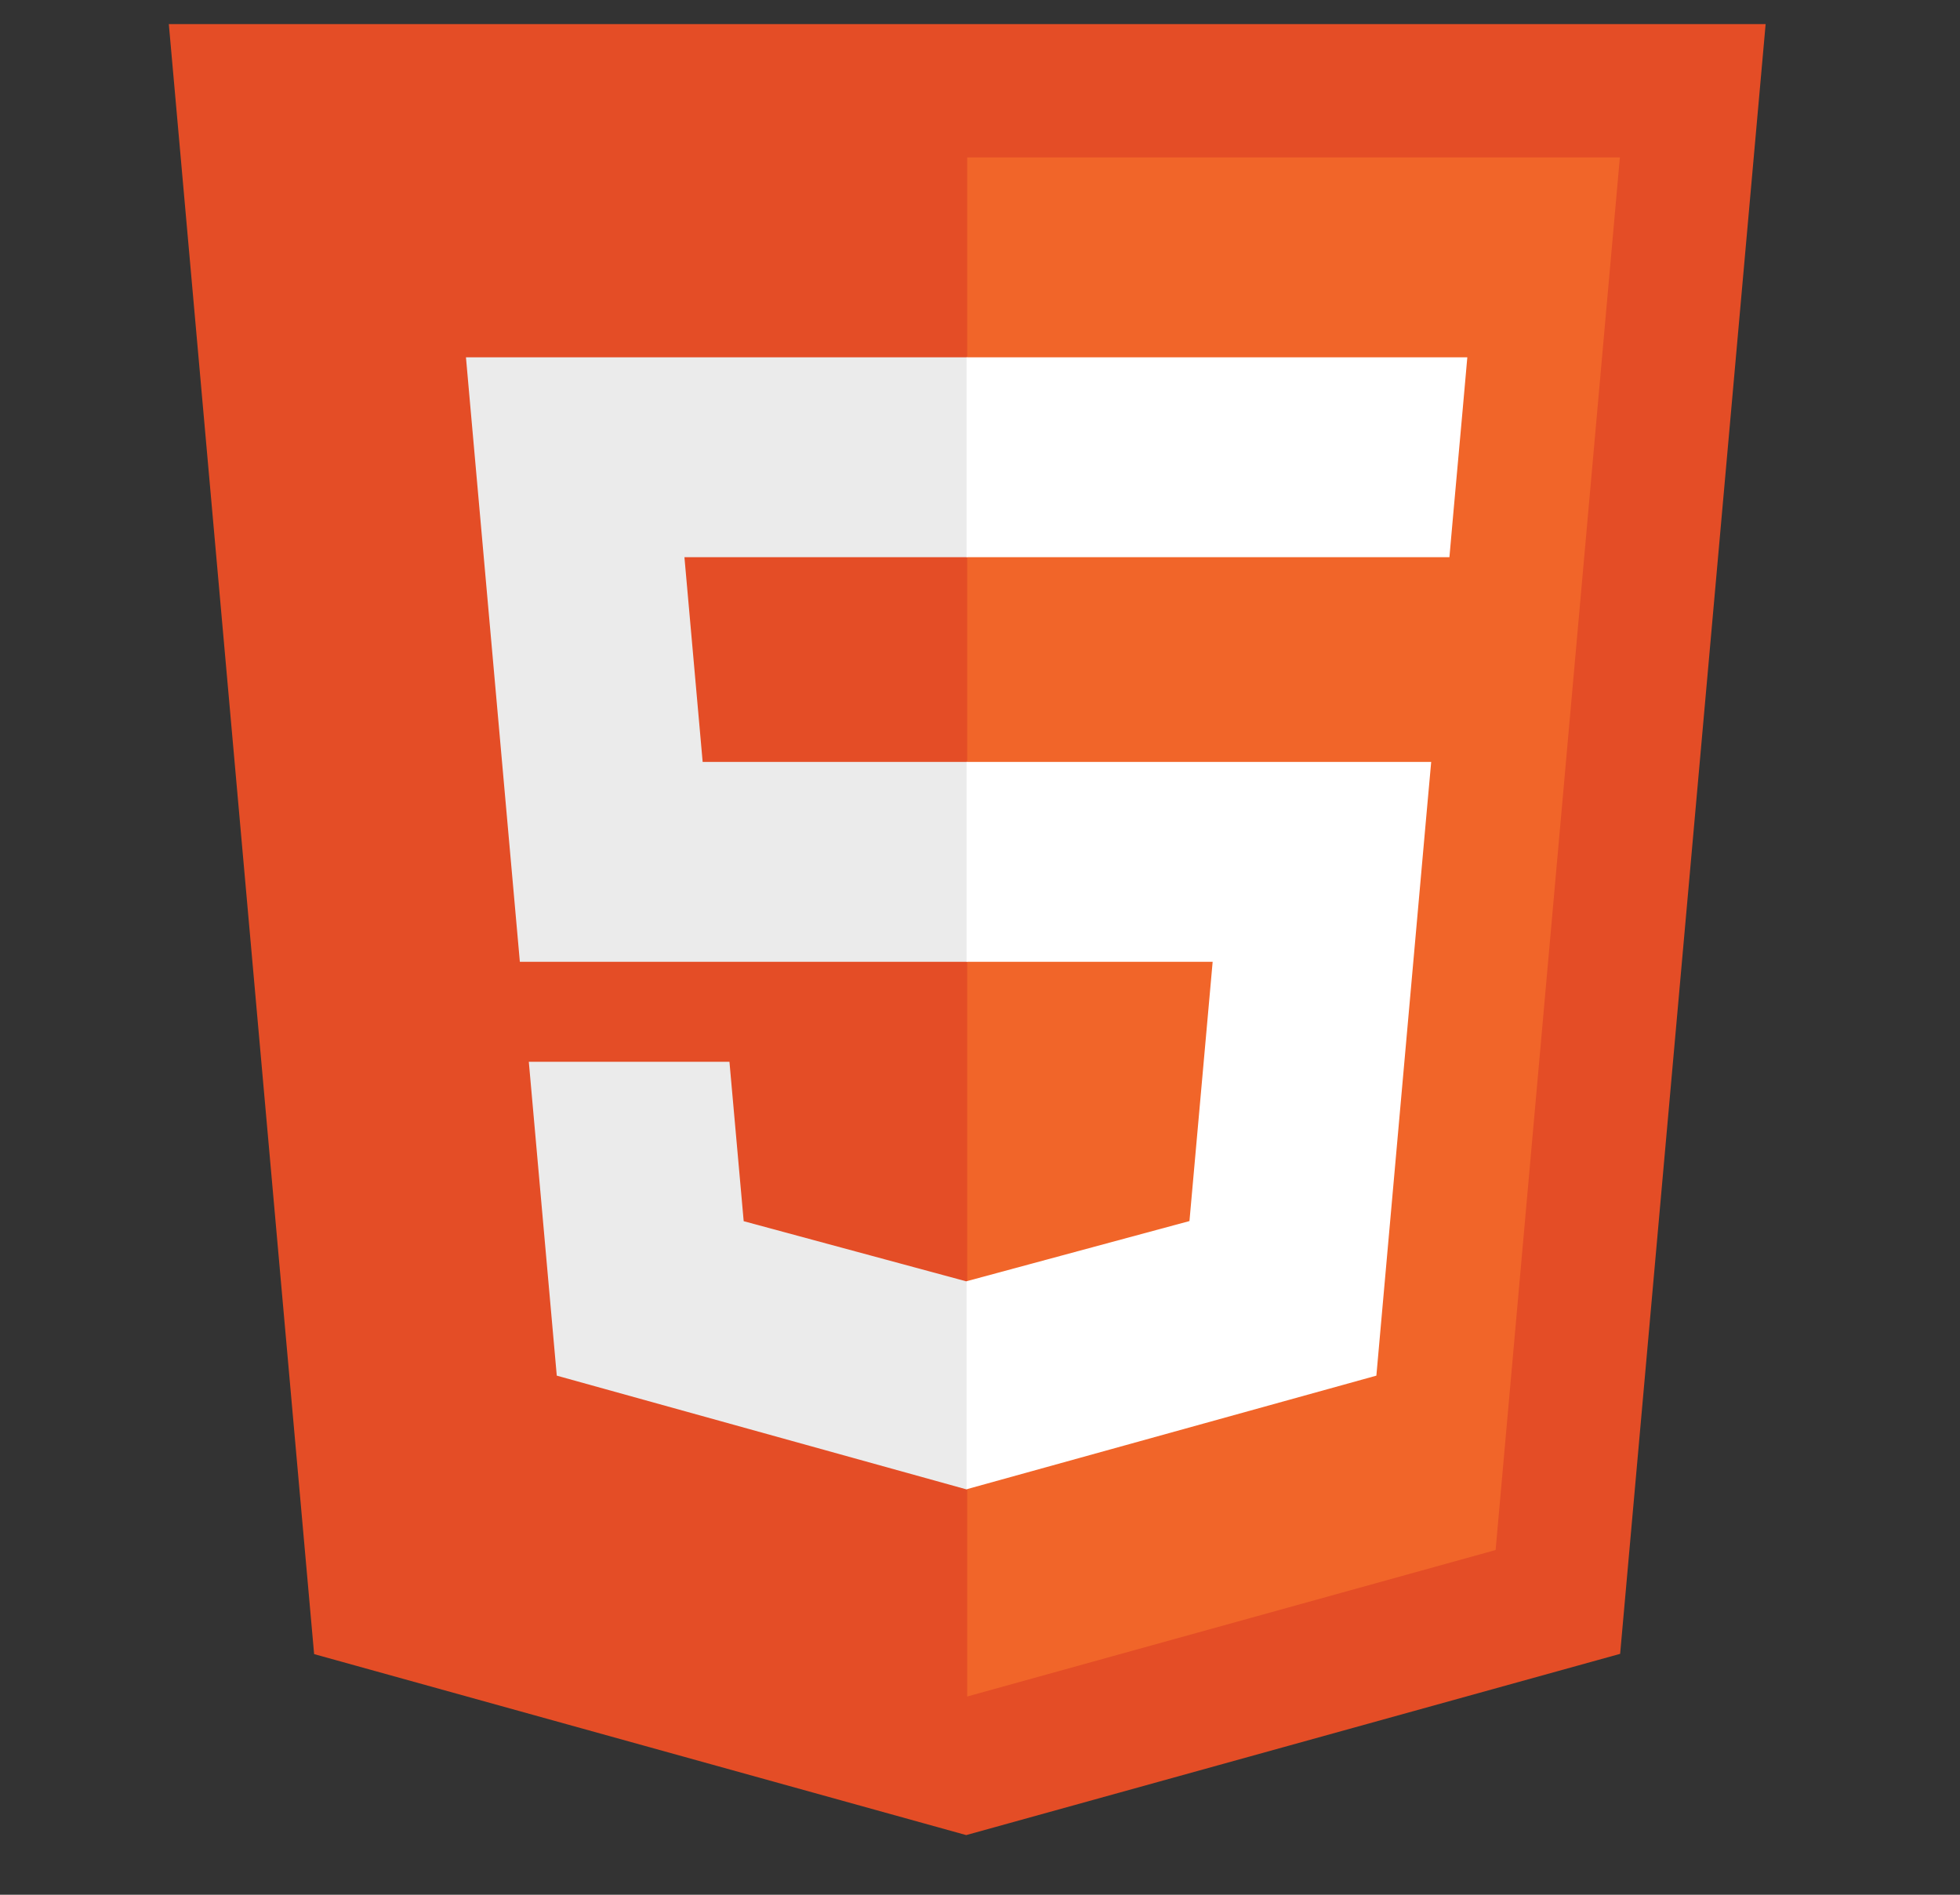
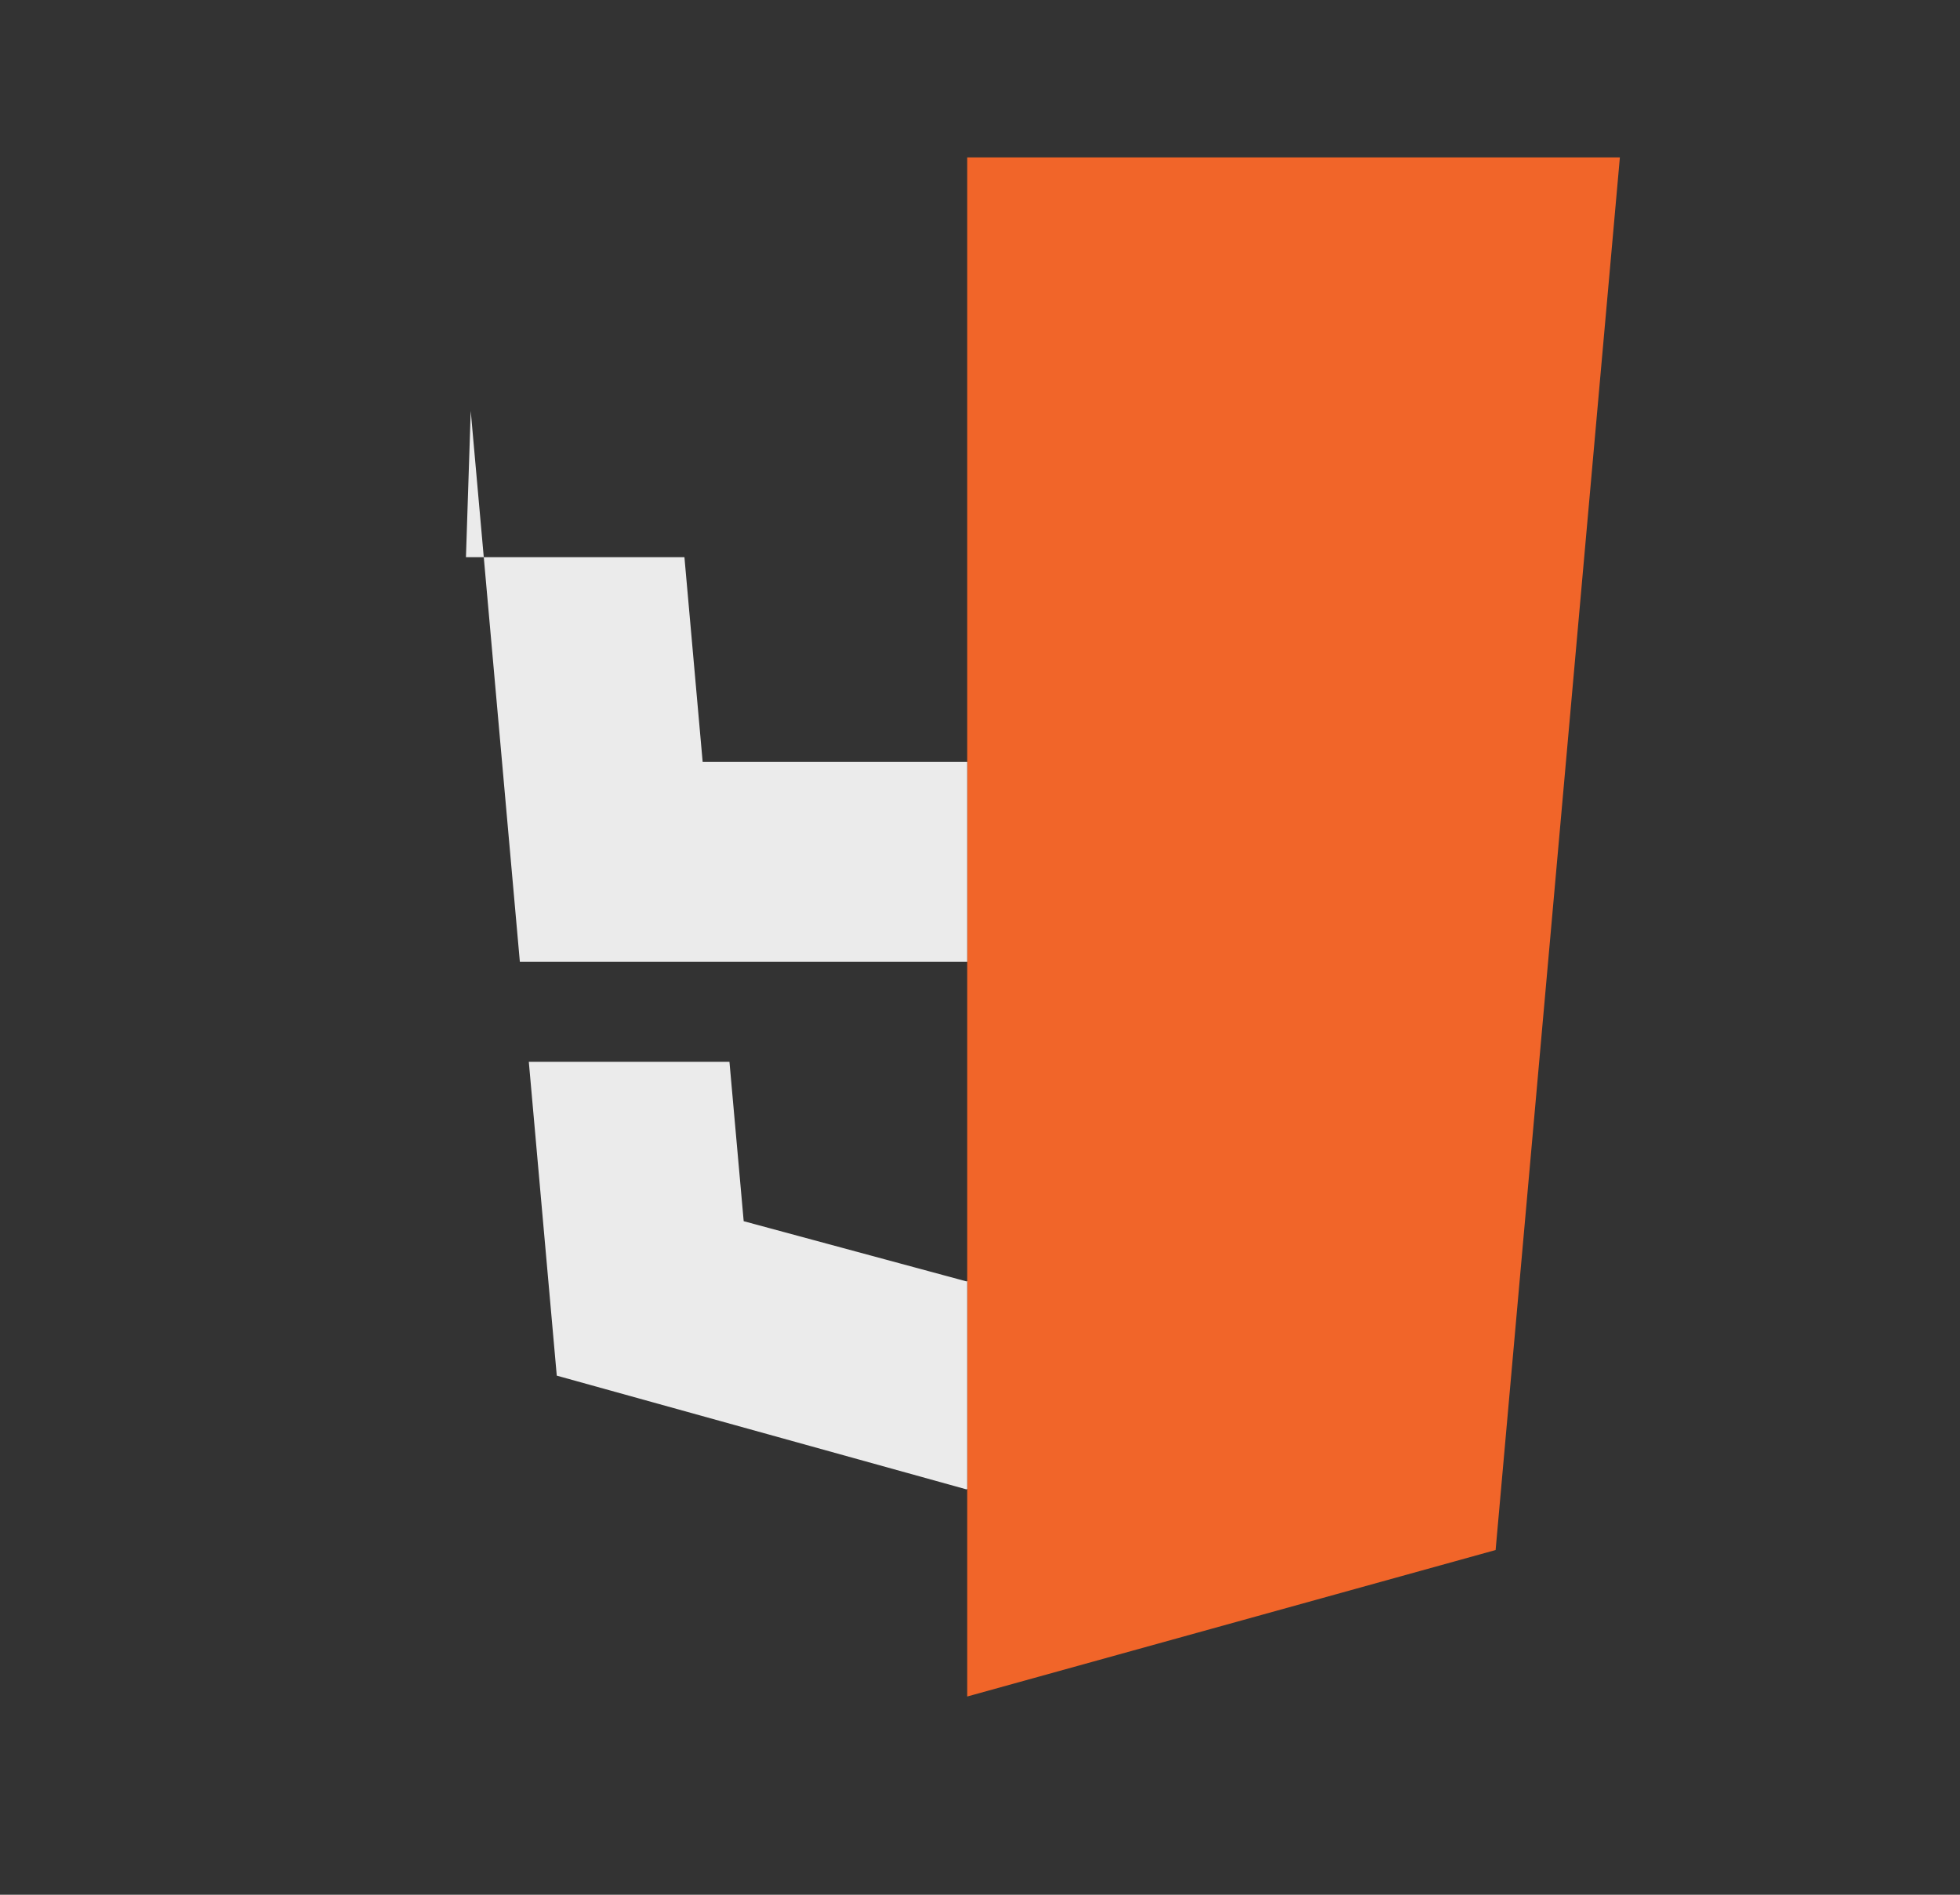
<svg xmlns="http://www.w3.org/2000/svg" width="30" height="29" viewBox="0 0 30 29" fill="none">
  <rect x="0" y="0" width="30" height="29" fill="#333333" stroke="none" />
  <g clip-path="url(#clip0_674_369)">
-     <path d="M4.808 25.317L2.584 0.369H27.025L24.798 25.313L14.789 28.087L4.808 25.317Z" fill="#E44D26" />
    <path d="M14.804 25.966L22.892 23.724L24.794 2.409H14.804V25.966Z" fill="#F16529" />
-     <path d="M14.804 11.662H10.755L10.476 8.528H14.804V5.469H7.132L7.205 6.29L7.957 14.721H14.804V11.662ZM14.804 19.608L14.791 19.612L11.383 18.691L11.165 16.251H8.094L8.522 21.055L14.79 22.795L14.804 22.791V19.608Z" fill="#EBEBEB" />
-     <path d="M14.794 11.662V14.721H18.561L18.206 18.689L14.794 19.61V22.794L21.067 21.055L21.113 20.538L21.832 12.483L21.906 11.662H21.082H14.794ZM14.794 5.469V8.528H22.185L22.246 7.841L22.386 6.29L22.459 5.469H14.794Z" fill="white" />
+     <path d="M14.804 11.662H10.755L10.476 8.528H14.804H7.132L7.205 6.29L7.957 14.721H14.804V11.662ZM14.804 19.608L14.791 19.612L11.383 18.691L11.165 16.251H8.094L8.522 21.055L14.79 22.795L14.804 22.791V19.608Z" fill="#EBEBEB" />
  </g>
  <defs>
    <clipPath id="clip0_674_369">
      <rect width="28.456" height="28.456" fill="white" transform="translate(0.576)" />
    </clipPath>
  </defs>
</svg>